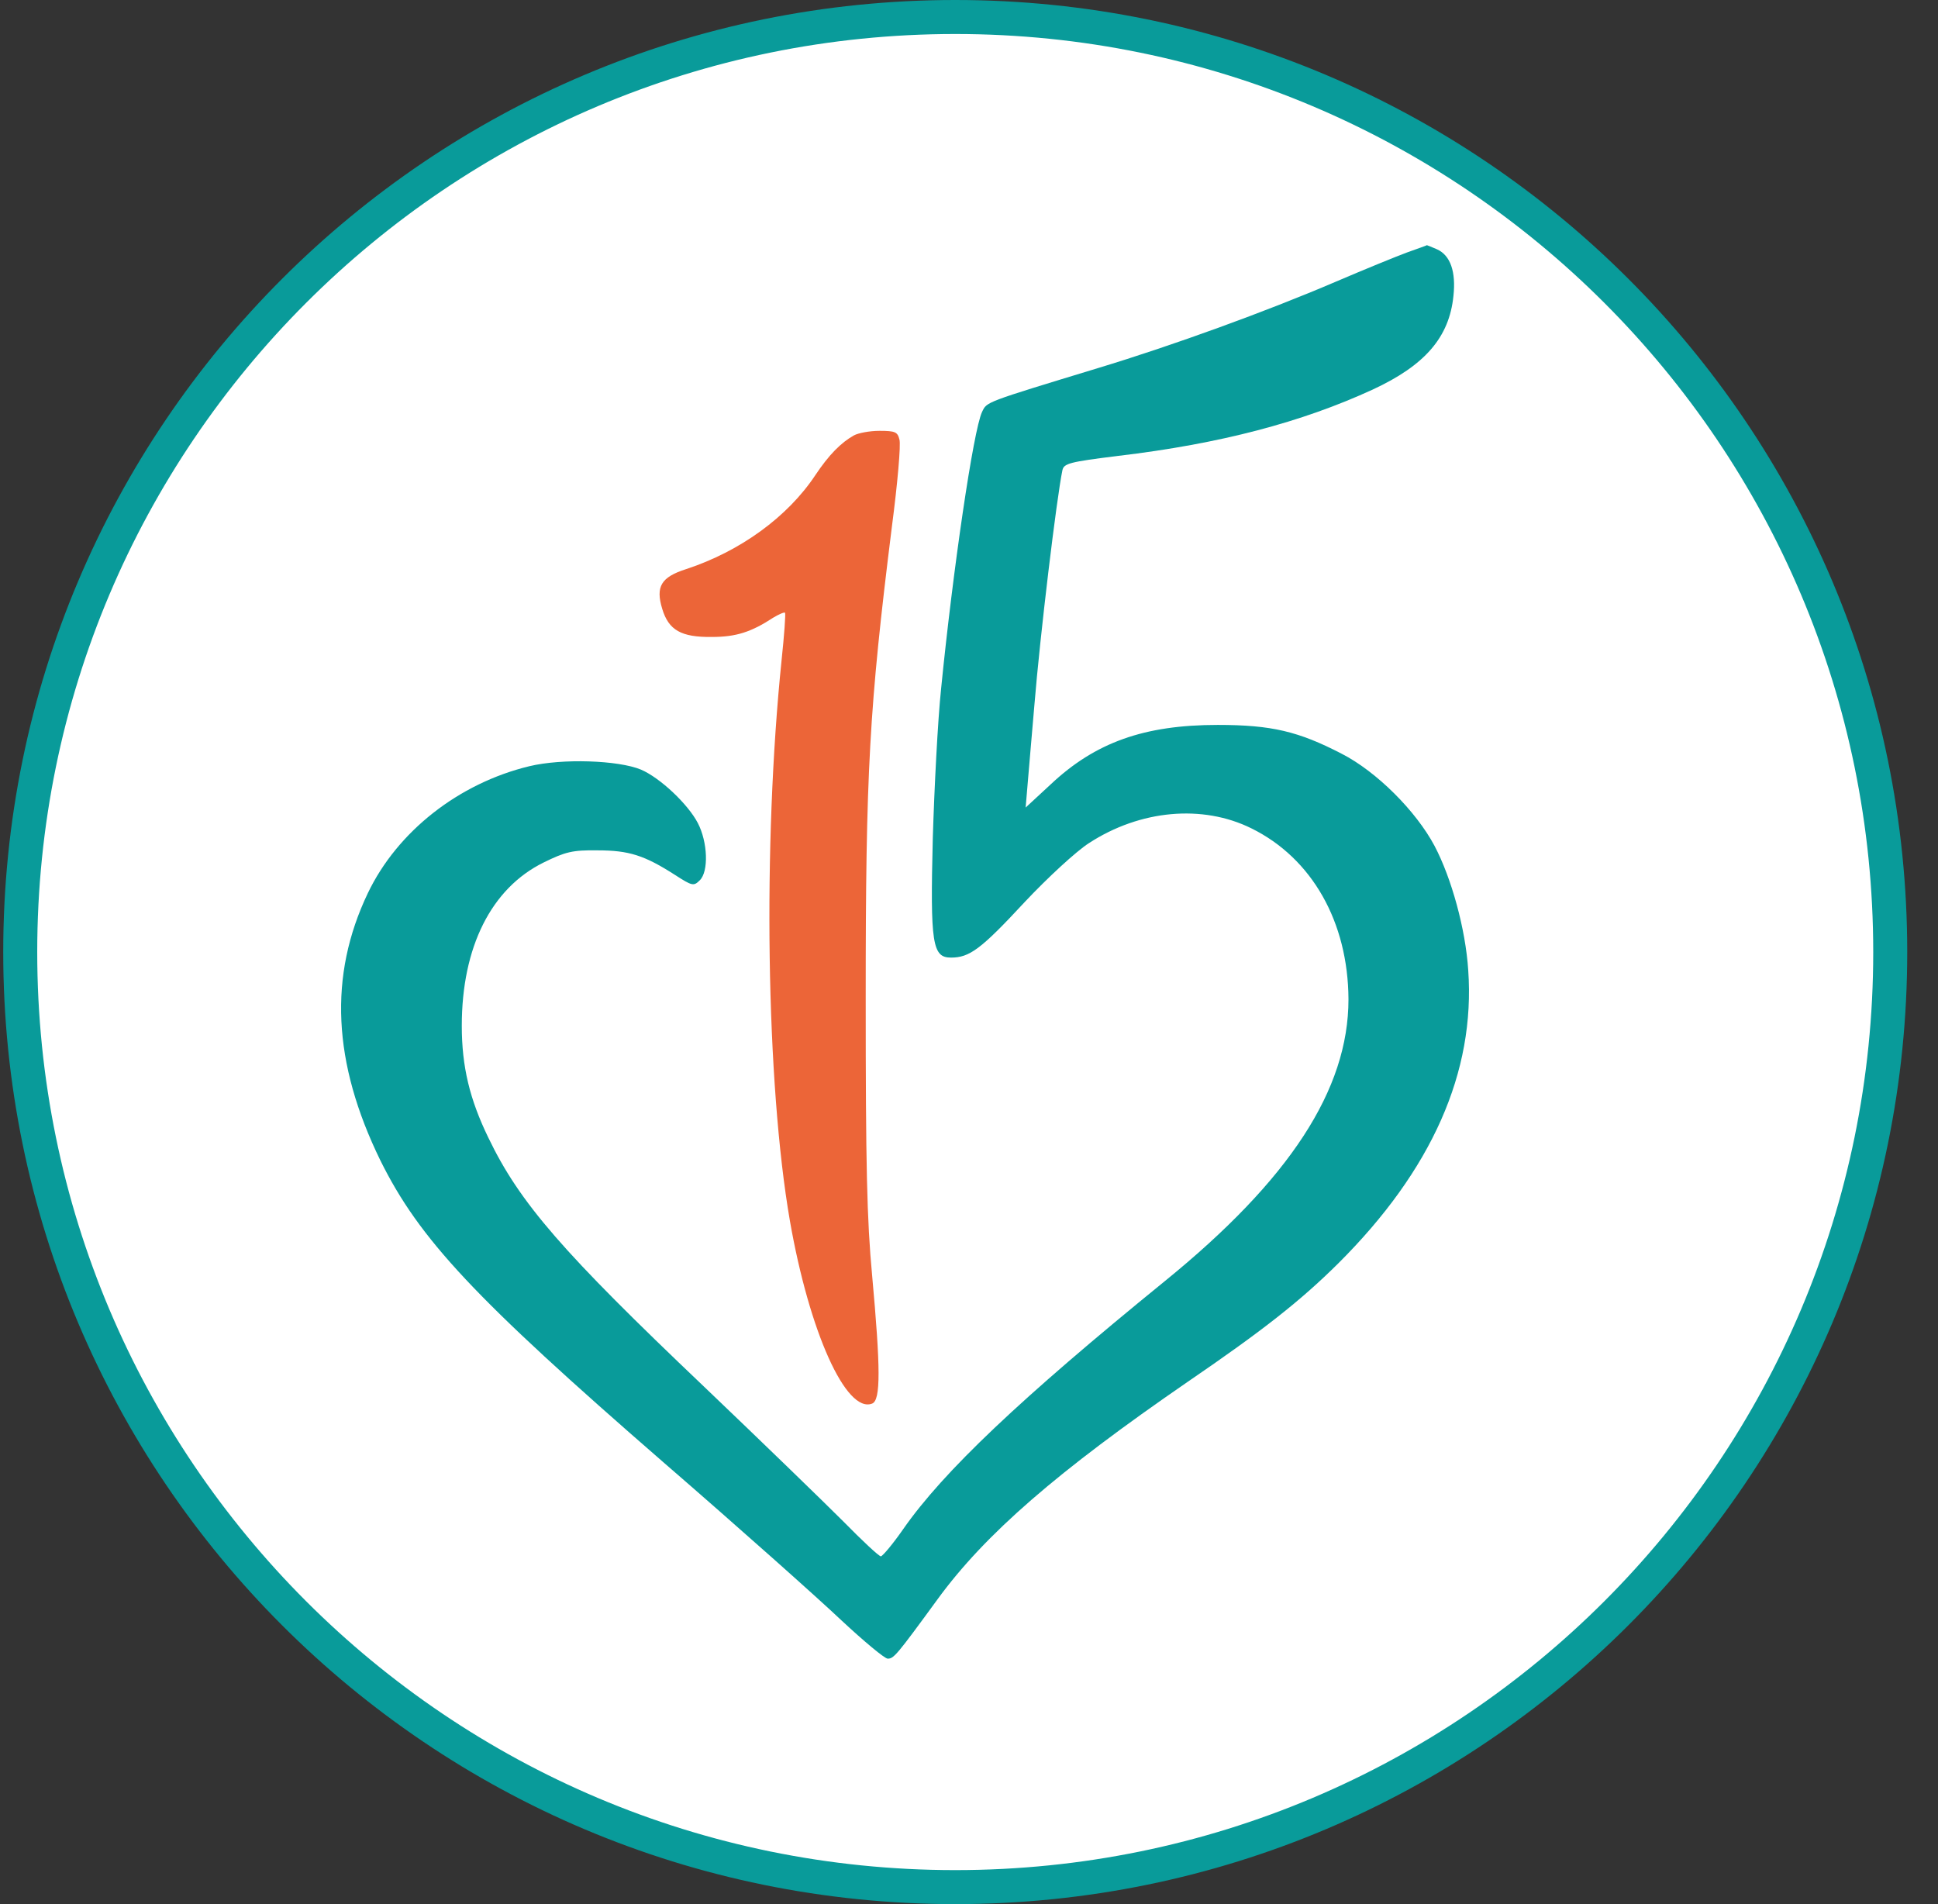
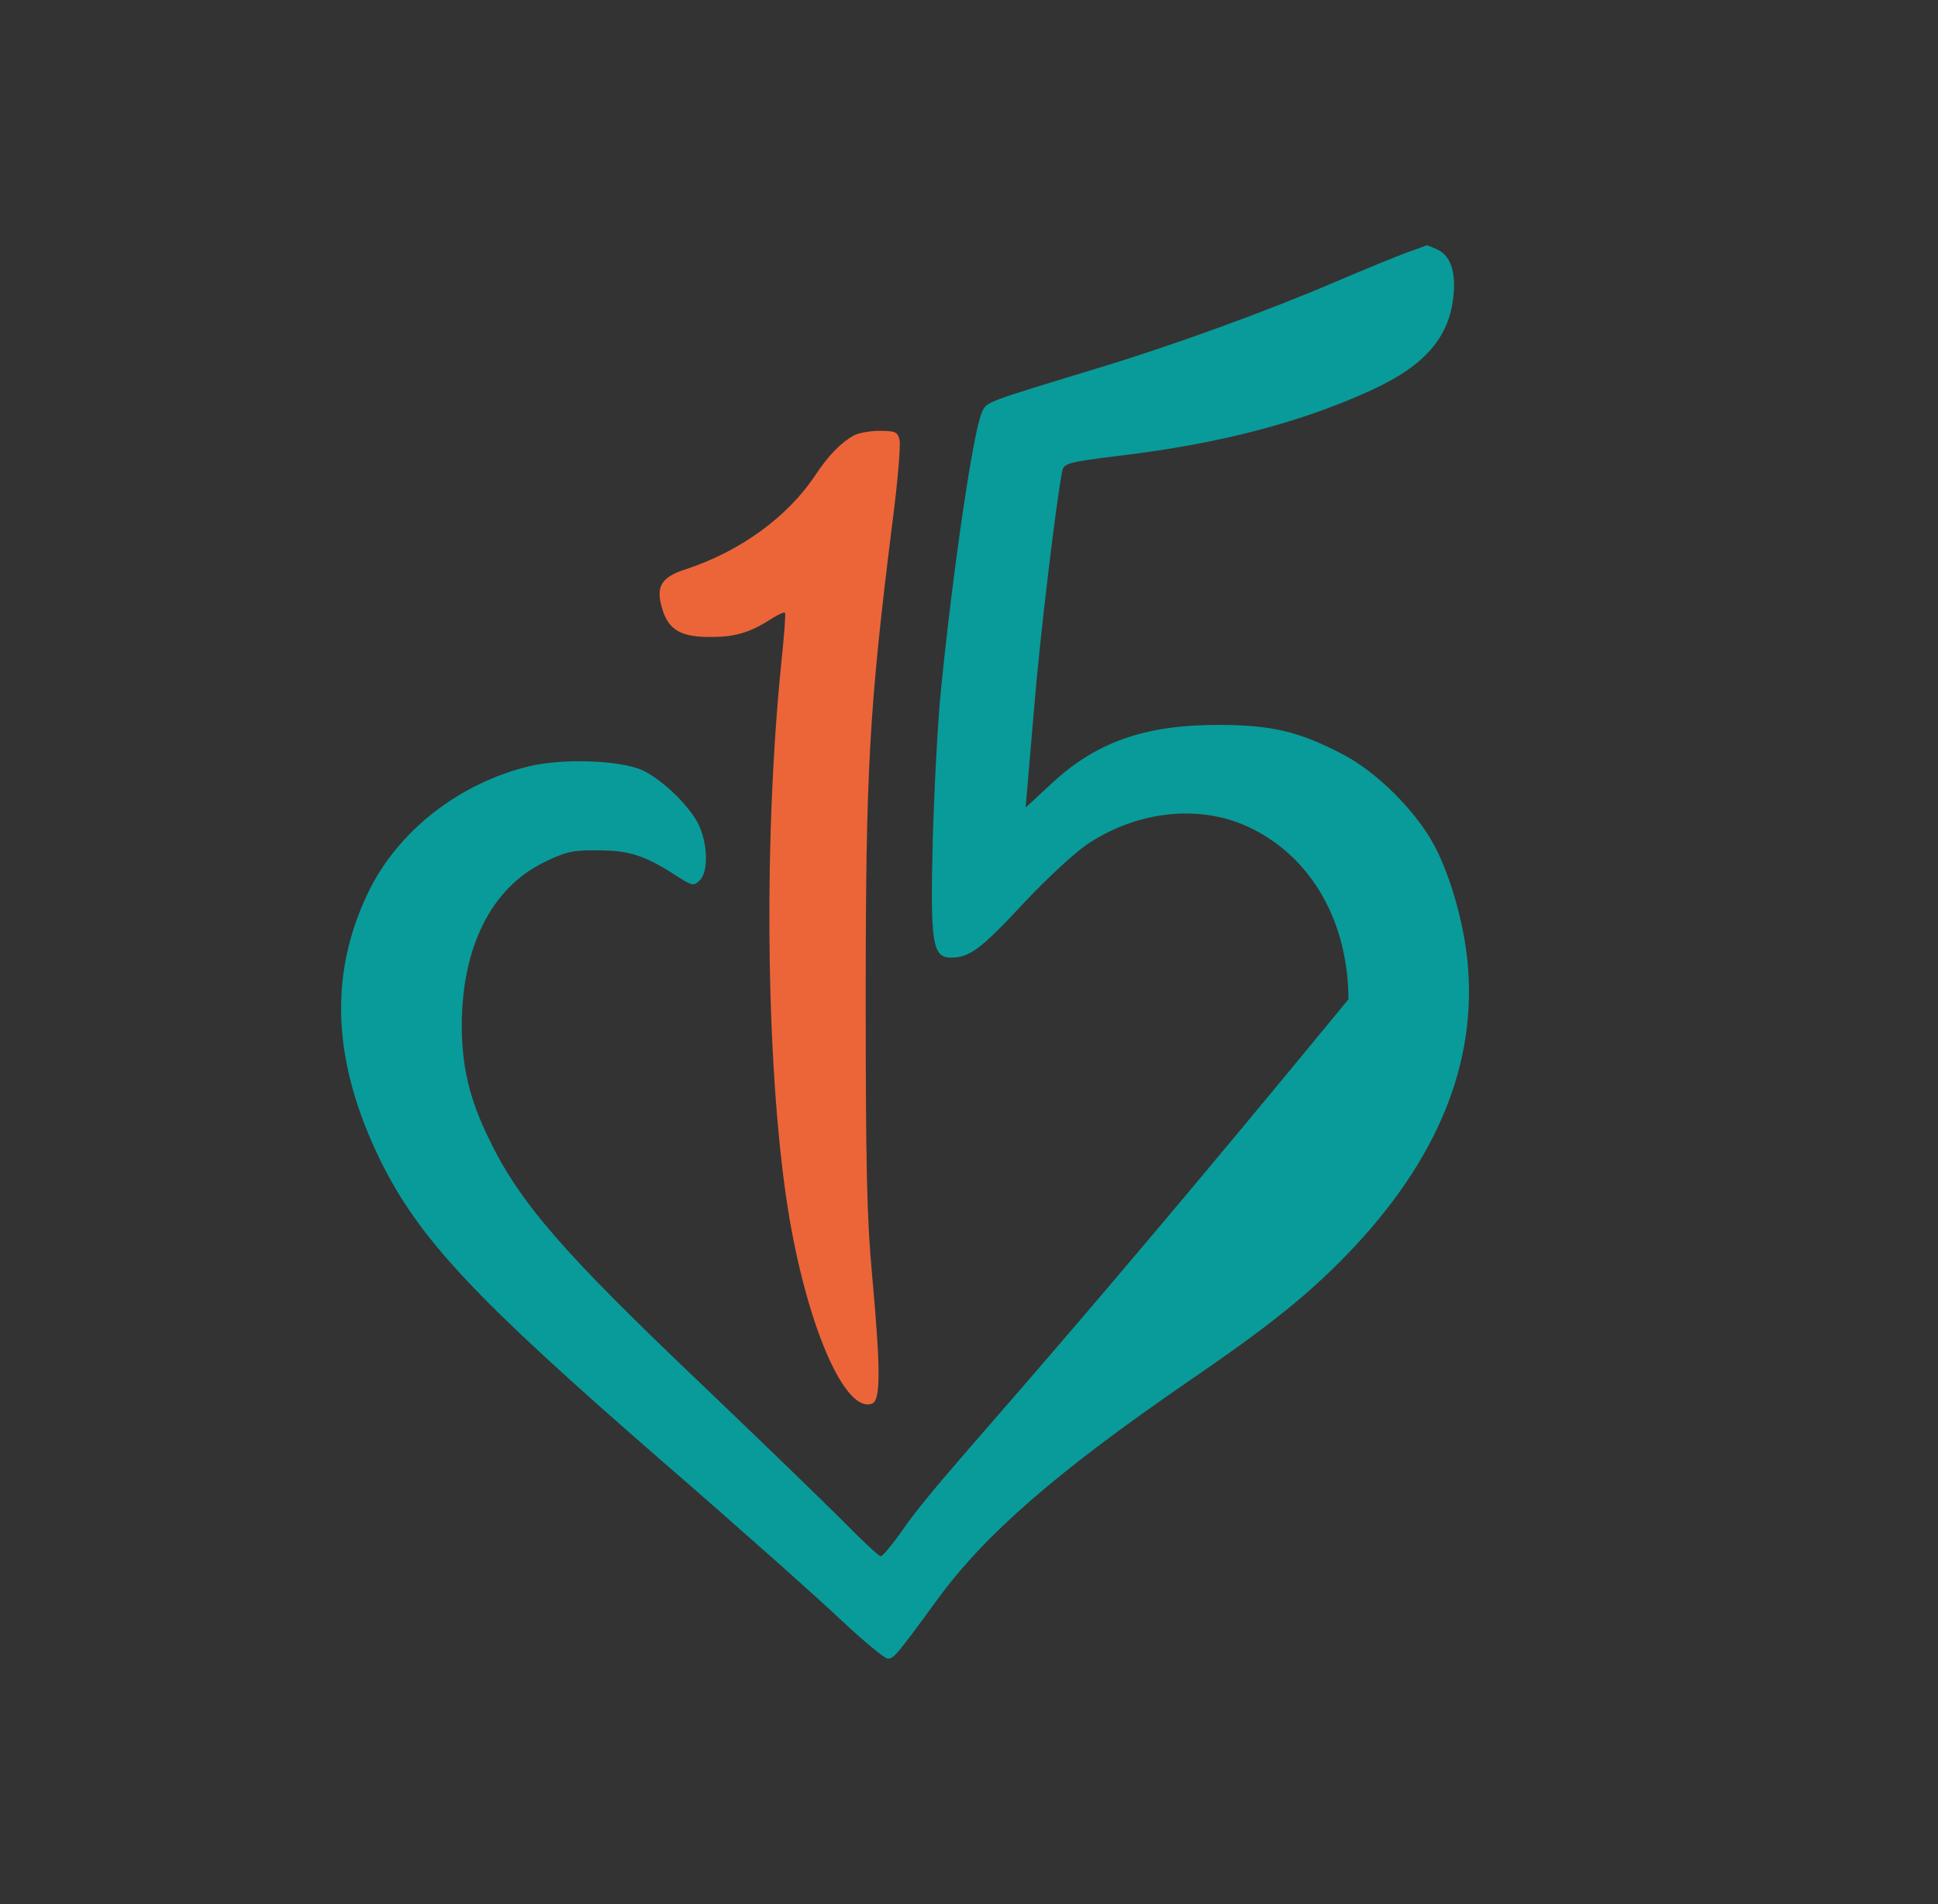
<svg xmlns="http://www.w3.org/2000/svg" width="57" height="56" viewBox="0 0 57 56" fill="none">
  <rect x="0" y="0" width="57" height="56" fill="#333333" stroke="none" />
  <g clip-path="url(#clip0_6100_320)">
-     <path d="M28.095 55.5C12.907 55.5 0.595 43.188 0.595 28C0.595 12.812 12.907 0.5 28.095 0.5C43.283 0.5 55.595 12.812 55.595 28C55.595 43.188 43.283 55.5 28.095 55.5Z" fill="white" stroke="#099B9A" />
-     <path d="M41.388 7.423C41.087 7.534 40.129 7.924 39.271 8.292C37.242 9.161 34.479 10.164 32.305 10.822C28.94 11.847 29.029 11.814 28.884 12.115C28.628 12.65 28.026 16.773 27.68 20.25C27.58 21.198 27.48 23.181 27.435 24.653C27.357 27.762 27.424 28.163 27.97 28.163C28.516 28.163 28.85 27.918 30.132 26.536C30.812 25.812 31.659 25.032 32.027 24.797C33.531 23.817 35.37 23.65 36.808 24.363C38.591 25.243 39.65 27.116 39.661 29.389C39.661 32.042 37.934 34.694 34.256 37.681C30.009 41.136 27.747 43.276 26.566 44.97C26.265 45.404 25.964 45.761 25.908 45.772C25.852 45.772 25.351 45.304 24.794 44.736C24.236 44.178 22.398 42.395 20.704 40.779C16.558 36.834 15.287 35.385 14.362 33.457C13.816 32.331 13.582 31.373 13.582 30.169C13.582 27.851 14.451 26.124 15.989 25.366C16.625 25.054 16.836 24.998 17.572 25.009C18.497 25.009 18.954 25.154 19.857 25.734C20.358 26.057 20.403 26.068 20.581 25.89C20.848 25.633 20.815 24.764 20.525 24.207C20.235 23.65 19.422 22.881 18.854 22.635C18.185 22.357 16.535 22.301 15.566 22.535C13.493 23.037 11.687 24.452 10.818 26.269C9.659 28.698 9.782 31.25 11.186 34.126C12.334 36.444 13.95 38.171 19.489 42.986C21.729 44.925 24.092 47.032 24.749 47.656C25.407 48.269 26.02 48.781 26.109 48.781C26.287 48.781 26.365 48.692 27.569 47.043C28.973 45.115 31.102 43.276 34.924 40.645C37.142 39.13 38.246 38.261 39.36 37.157C42.113 34.416 43.395 31.529 43.183 28.531C43.105 27.327 42.692 25.823 42.191 24.875C41.645 23.85 40.486 22.691 39.46 22.167C38.19 21.51 37.399 21.32 35.816 21.32C33.654 21.32 32.216 21.833 30.901 23.07L30.166 23.75L30.232 22.97C30.266 22.546 30.355 21.543 30.422 20.752C30.589 18.69 31.079 14.633 31.247 13.831C31.291 13.63 31.447 13.586 32.885 13.408C35.894 13.051 38.29 12.416 40.374 11.457C41.912 10.744 42.626 9.919 42.748 8.704C42.826 7.991 42.659 7.512 42.269 7.334C42.113 7.267 41.979 7.211 41.968 7.211C41.957 7.222 41.7 7.311 41.388 7.423Z" fill="#099B9A" />
+     <path d="M41.388 7.423C41.087 7.534 40.129 7.924 39.271 8.292C37.242 9.161 34.479 10.164 32.305 10.822C28.94 11.847 29.029 11.814 28.884 12.115C28.628 12.65 28.026 16.773 27.68 20.25C27.58 21.198 27.48 23.181 27.435 24.653C27.357 27.762 27.424 28.163 27.97 28.163C28.516 28.163 28.85 27.918 30.132 26.536C30.812 25.812 31.659 25.032 32.027 24.797C33.531 23.817 35.37 23.65 36.808 24.363C38.591 25.243 39.65 27.116 39.661 29.389C30.009 41.136 27.747 43.276 26.566 44.97C26.265 45.404 25.964 45.761 25.908 45.772C25.852 45.772 25.351 45.304 24.794 44.736C24.236 44.178 22.398 42.395 20.704 40.779C16.558 36.834 15.287 35.385 14.362 33.457C13.816 32.331 13.582 31.373 13.582 30.169C13.582 27.851 14.451 26.124 15.989 25.366C16.625 25.054 16.836 24.998 17.572 25.009C18.497 25.009 18.954 25.154 19.857 25.734C20.358 26.057 20.403 26.068 20.581 25.89C20.848 25.633 20.815 24.764 20.525 24.207C20.235 23.65 19.422 22.881 18.854 22.635C18.185 22.357 16.535 22.301 15.566 22.535C13.493 23.037 11.687 24.452 10.818 26.269C9.659 28.698 9.782 31.25 11.186 34.126C12.334 36.444 13.95 38.171 19.489 42.986C21.729 44.925 24.092 47.032 24.749 47.656C25.407 48.269 26.02 48.781 26.109 48.781C26.287 48.781 26.365 48.692 27.569 47.043C28.973 45.115 31.102 43.276 34.924 40.645C37.142 39.13 38.246 38.261 39.36 37.157C42.113 34.416 43.395 31.529 43.183 28.531C43.105 27.327 42.692 25.823 42.191 24.875C41.645 23.85 40.486 22.691 39.46 22.167C38.19 21.51 37.399 21.32 35.816 21.32C33.654 21.32 32.216 21.833 30.901 23.07L30.166 23.75L30.232 22.97C30.266 22.546 30.355 21.543 30.422 20.752C30.589 18.69 31.079 14.633 31.247 13.831C31.291 13.63 31.447 13.586 32.885 13.408C35.894 13.051 38.29 12.416 40.374 11.457C41.912 10.744 42.626 9.919 42.748 8.704C42.826 7.991 42.659 7.512 42.269 7.334C42.113 7.267 41.979 7.211 41.968 7.211C41.957 7.222 41.7 7.311 41.388 7.423Z" fill="#099B9A" />
    <path d="M25.117 12.804C24.738 13.016 24.381 13.373 23.98 13.975C23.167 15.2 21.773 16.215 20.18 16.738C19.444 16.973 19.277 17.251 19.478 17.909C19.667 18.533 20.035 18.744 20.938 18.733C21.651 18.733 22.097 18.588 22.743 18.165C22.91 18.065 23.066 17.998 23.089 18.02C23.111 18.053 23.066 18.678 22.988 19.413C22.431 24.83 22.531 31.851 23.233 35.908C23.802 39.162 24.883 41.58 25.652 41.279C25.908 41.179 25.897 40.221 25.652 37.524C25.496 35.863 25.462 34.28 25.462 29.332C25.462 22.701 25.563 20.84 26.232 15.49C26.399 14.22 26.499 13.072 26.454 12.927C26.399 12.704 26.332 12.671 25.864 12.671C25.574 12.671 25.24 12.737 25.117 12.804Z" fill="#EC6538" />
  </g>
  <defs>
    <clipPath id="clip0_6100_320">
      <rect width="56" height="56" fill="white" transform="matrix(-1 0 0 -1 56.095 56)" />
    </clipPath>
  </defs>
</svg>